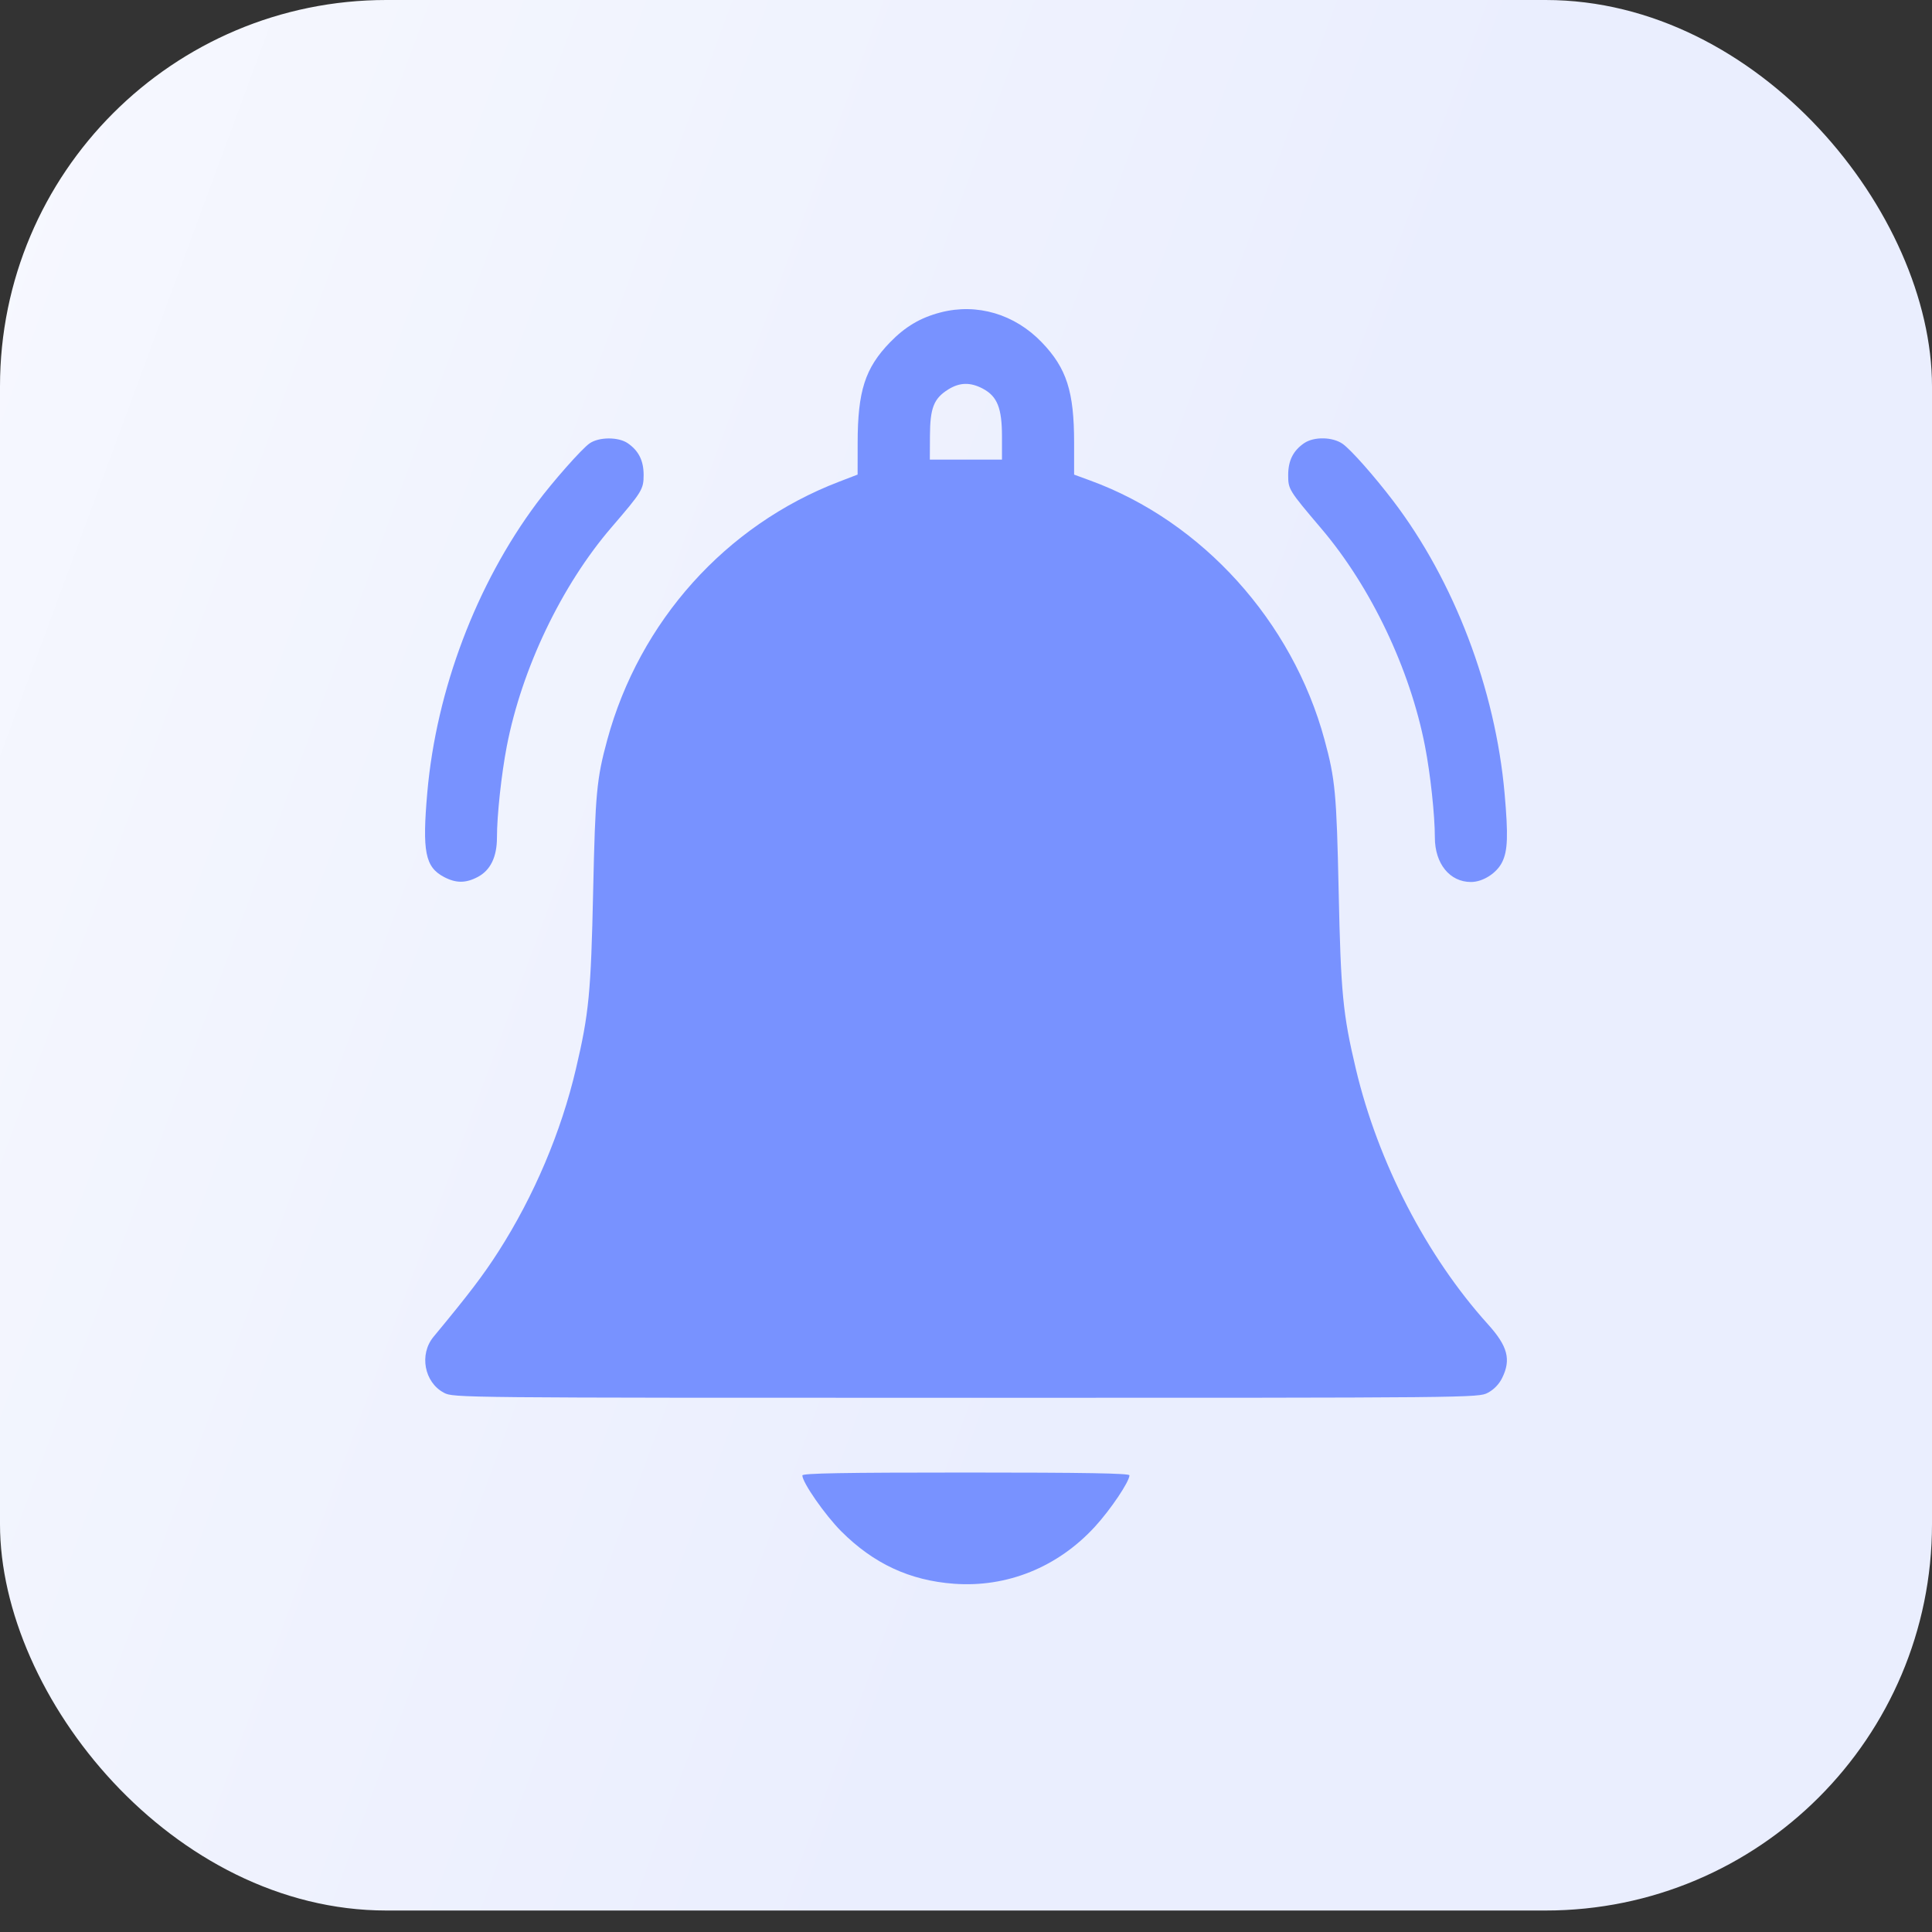
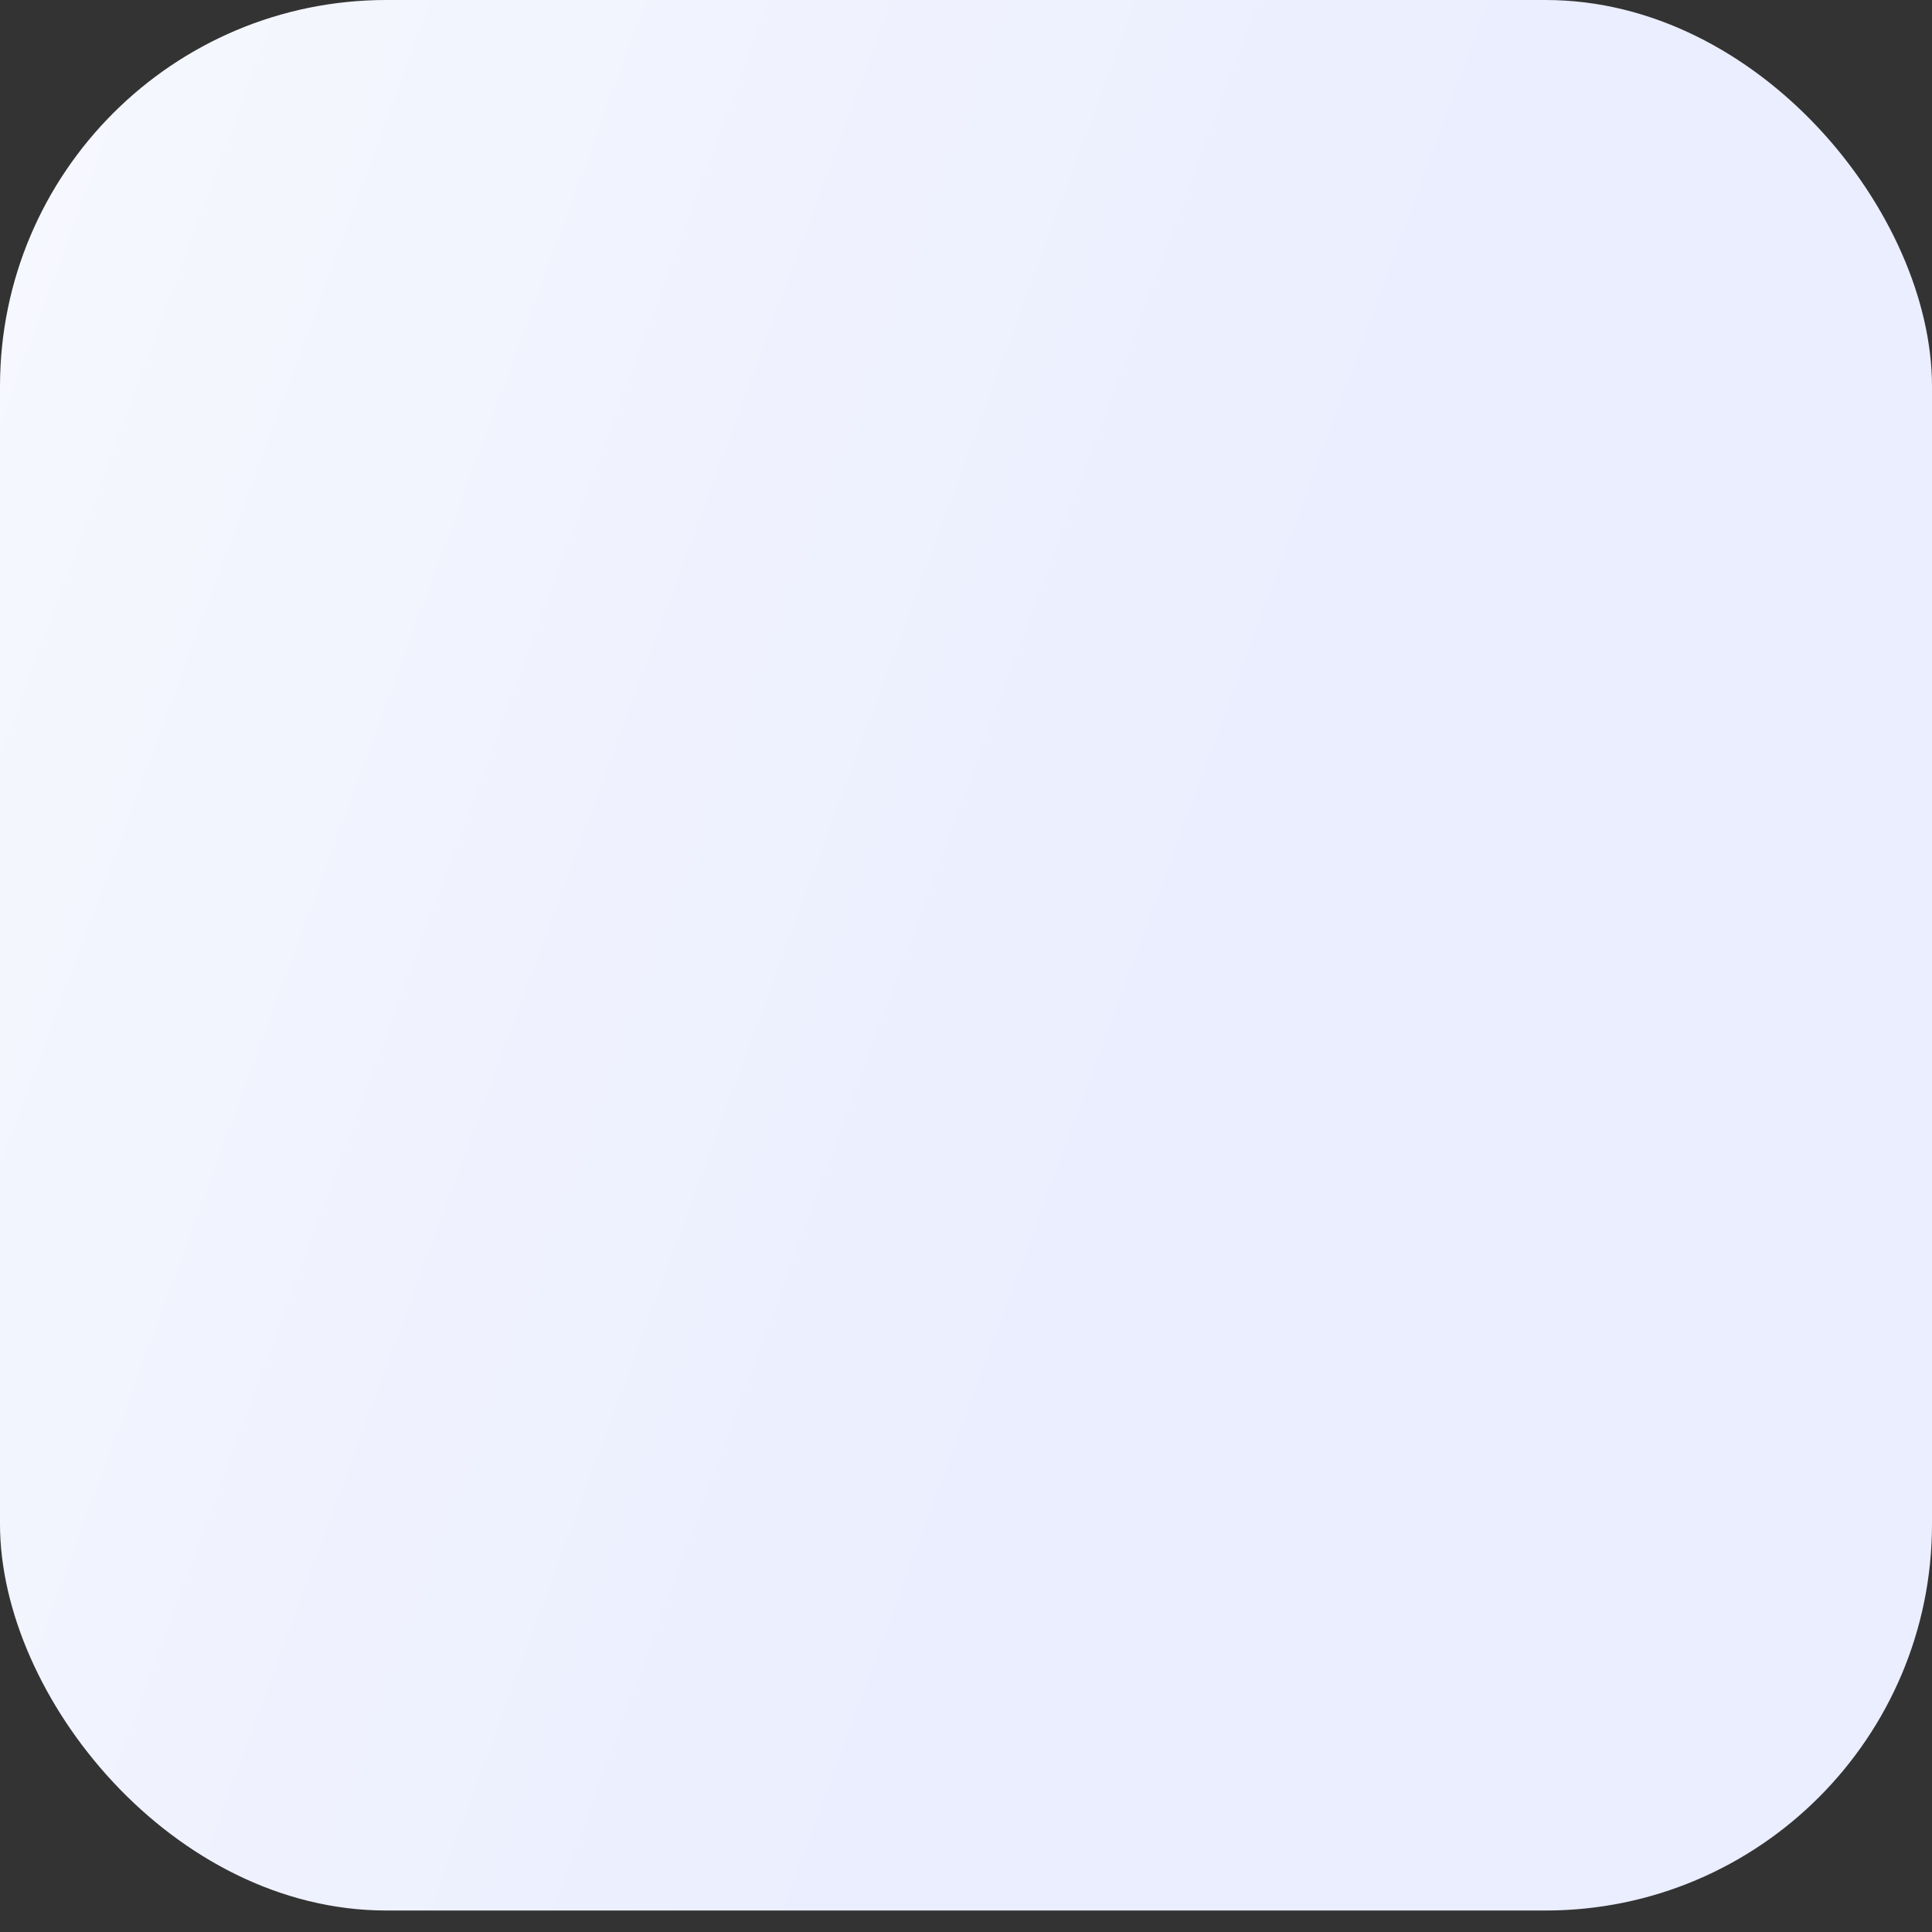
<svg xmlns="http://www.w3.org/2000/svg" width="50" height="50" viewBox="0 0 50 50" fill="none">
  <rect x="0" y="0" width="50" height="50" fill="#333333" stroke="none" />
  <rect width="50" height="49.444" rx="10" fill="url(#paint0_linear_84_3880)" />
-   <path fill-rule="evenodd" clip-rule="evenodd" d="M24.344 8.085C23.82 8.221 23.428 8.453 23.032 8.861C22.388 9.526 22.197 10.121 22.196 11.463L22.195 12.282L21.714 12.467C18.783 13.591 16.552 16.076 15.715 19.15C15.441 20.158 15.406 20.535 15.351 23.051C15.294 25.691 15.242 26.23 14.905 27.662C14.522 29.296 13.821 30.949 12.905 32.381C12.503 33.008 12.142 33.483 11.22 34.596C10.844 35.049 10.979 35.775 11.49 36.045C11.734 36.174 11.829 36.175 24.997 36.175C38.166 36.175 38.261 36.174 38.505 36.045C38.663 35.961 38.796 35.824 38.876 35.66C39.111 35.184 39.019 34.838 38.508 34.272C36.92 32.513 35.661 30.078 35.089 27.662C34.753 26.246 34.7 25.697 34.644 23.051C34.59 20.532 34.556 20.166 34.278 19.143C33.448 16.08 31.112 13.495 28.218 12.437L27.798 12.283V11.463C27.798 10.131 27.605 9.53 26.961 8.859C26.259 8.129 25.286 7.841 24.344 8.085ZM25.435 10.058C25.809 10.256 25.931 10.56 25.931 11.296V11.895H24.997H24.064L24.067 11.282C24.07 10.559 24.166 10.314 24.537 10.081C24.834 9.894 25.112 9.887 25.435 10.058ZM15.261 11.473C15.061 11.609 14.308 12.461 13.889 13.024C12.326 15.123 11.293 17.856 11.059 20.504C10.924 22.04 11.002 22.438 11.49 22.696C11.801 22.86 12.053 22.86 12.364 22.696C12.694 22.522 12.861 22.178 12.861 21.674C12.861 21.1 12.976 20.036 13.116 19.311C13.506 17.298 14.534 15.149 15.826 13.647C16.619 12.725 16.657 12.663 16.657 12.288C16.656 11.919 16.527 11.663 16.244 11.469C16.003 11.305 15.504 11.306 15.261 11.473ZM33.751 11.469C33.467 11.664 33.339 11.919 33.338 12.293C33.338 12.664 33.35 12.683 34.197 13.681C35.48 15.191 36.493 17.317 36.879 19.311C37.02 20.036 37.134 21.1 37.134 21.674C37.134 22.351 37.519 22.826 38.068 22.826C38.377 22.826 38.735 22.598 38.876 22.311C39.021 22.018 39.035 21.622 38.939 20.536C38.699 17.83 37.633 15.033 36.053 12.96C35.558 12.312 34.974 11.652 34.755 11.492C34.497 11.305 34.008 11.294 33.751 11.469ZM20.765 38.184C20.765 38.367 21.354 39.212 21.771 39.63C22.608 40.467 23.542 40.902 24.686 40.987C26.062 41.09 27.375 40.559 28.337 39.51C28.743 39.067 29.23 38.343 29.23 38.181C29.23 38.129 28.078 38.109 24.997 38.109C21.816 38.109 20.765 38.128 20.765 38.184Z" fill="#7892FF" />
  <defs>
    <linearGradient id="paint0_linear_84_3880" x1="-28.734" y1="-43.148" x2="46.186" y2="-15.469" gradientUnits="userSpaceOnUse">
      <stop offset="0.219" stop-color="white" />
      <stop offset="1" stop-color="#EAEEFE" />
    </linearGradient>
  </defs>
</svg>